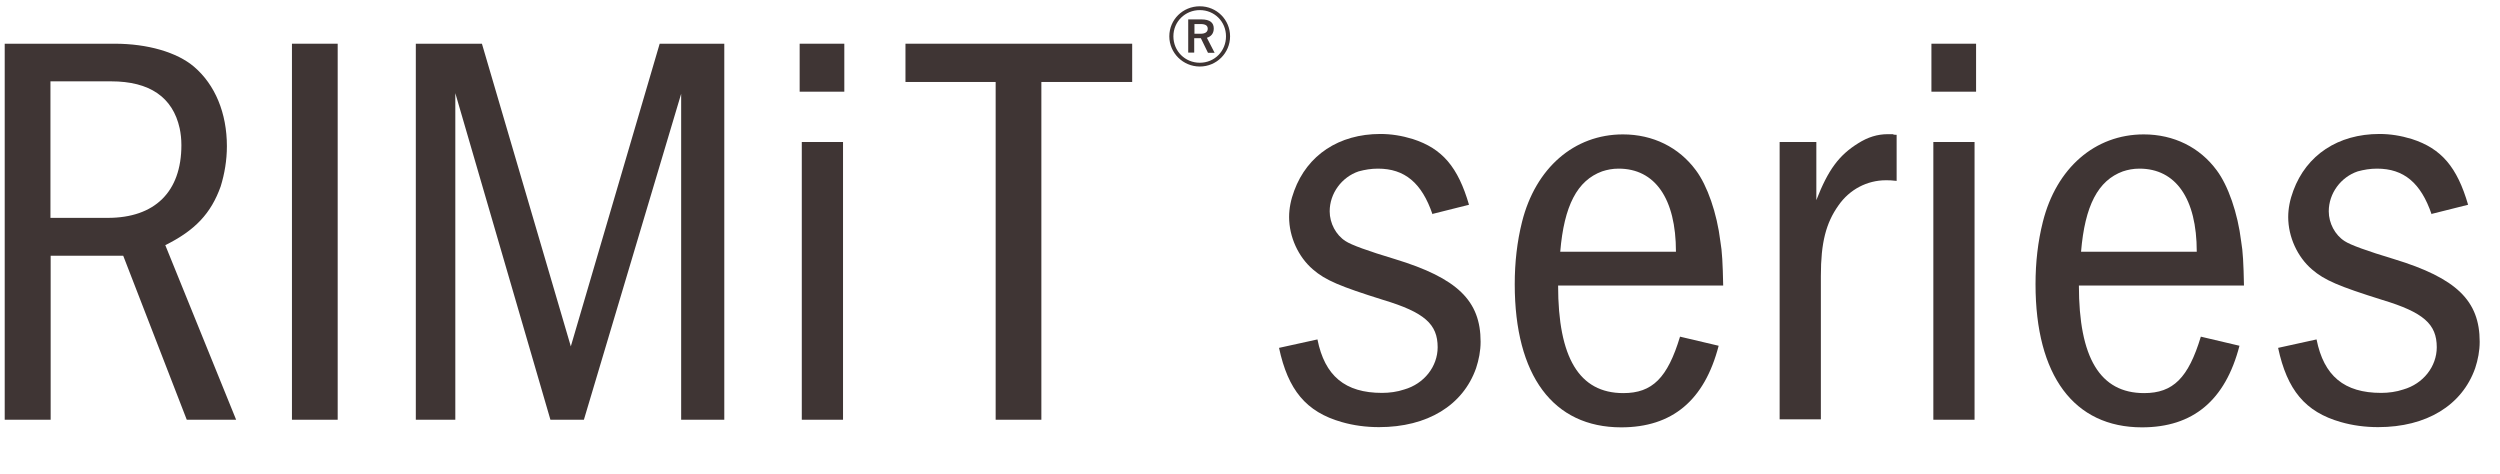
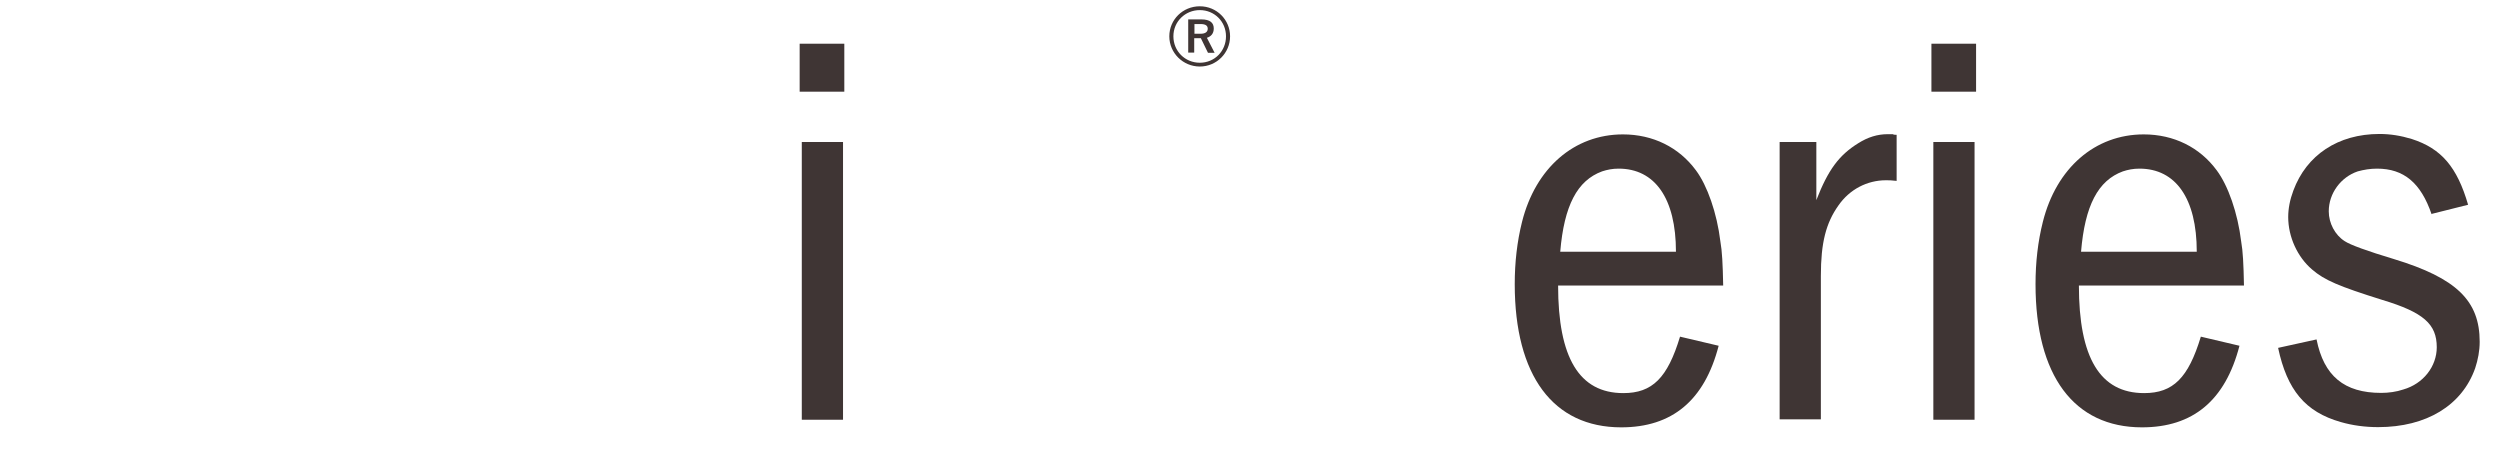
<svg xmlns="http://www.w3.org/2000/svg" width="95" height="18" viewBox="0 0 95 18" fill="none">
-   <path d="M4.356 1.661C5.604 1.661 6.721 1.982 7.374 2.536C8.173 3.219 8.622 4.295 8.622 5.556C8.622 6.095 8.532 6.609 8.386 7.083C8.018 8.111 7.415 8.753 6.281 9.316L8.973 15.95H7.097L4.682 9.717H1.925V15.95H0.179V1.661H4.356ZM1.917 8.279H4.095C5.881 8.279 6.893 7.291 6.893 5.516C6.893 5.283 6.868 5.067 6.827 4.874C6.566 3.693 5.685 3.091 4.225 3.091H1.917V8.279Z" fill="#3F3534" />
-   <path d="M12.832 1.661H11.094V15.95H12.832V1.661Z" fill="#3F3534" />
-   <path d="M18.313 1.661L21.691 13.163L25.068 1.661H27.523V15.95H25.884V3.564L22.188 15.95H20.916L17.302 3.54V15.95H15.801V1.661H18.313Z" fill="#3F3534" />
  <path d="M30.387 1.661H32.084V3.484H30.387V1.661ZM32.035 15.95H30.468V5.396H32.035V15.95Z" fill="#3F3534" />
-   <path d="M43.023 1.661V3.115H39.572V15.95H37.835V3.115H34.408V1.661H43.023Z" fill="#3F3534" />
  <path d="M46.743 1.38C46.743 2.014 46.229 2.528 45.593 2.528C44.956 2.528 44.434 2.014 44.434 1.38C44.434 0.745 44.948 0.239 45.593 0.239C46.237 0.239 46.743 0.753 46.743 1.38ZM44.589 1.38C44.589 1.942 45.03 2.384 45.593 2.384C46.155 2.384 46.588 1.942 46.588 1.38C46.588 0.818 46.147 0.384 45.593 0.384C45.038 0.384 44.589 0.818 44.589 1.38ZM45.65 0.737C45.984 0.737 46.123 0.866 46.123 1.083C46.123 1.275 46.017 1.388 45.862 1.436L46.155 2.006H45.903L45.633 1.452C45.633 1.452 45.584 1.452 45.56 1.452H45.38V1.998H45.152V0.737H45.65ZM45.389 1.283H45.617C45.805 1.283 45.894 1.211 45.894 1.091C45.894 0.978 45.813 0.914 45.625 0.914H45.389V1.283Z" fill="#3F3534" />
-   <path d="M54.435 8.143C54.028 6.946 53.375 6.408 52.363 6.408C52.102 6.408 51.866 6.448 51.629 6.512C50.985 6.729 50.528 7.348 50.528 8.03C50.528 8.48 50.764 8.93 51.132 9.163C51.349 9.307 51.974 9.535 53.008 9.846C55.382 10.569 56.263 11.428 56.263 12.986C56.263 13.332 56.197 13.669 56.091 13.99C55.594 15.404 54.24 16.231 52.404 16.231C51.907 16.231 51.433 16.167 50.985 16.038C49.631 15.653 48.945 14.818 48.603 13.219L50.063 12.898C50.34 14.287 51.115 14.93 52.518 14.93C52.796 14.93 53.098 14.89 53.359 14.801C54.117 14.585 54.631 13.926 54.631 13.195C54.631 12.319 54.134 11.87 52.559 11.396C50.919 10.882 50.365 10.649 49.892 10.239C49.337 9.765 48.986 9.002 48.986 8.247C48.986 7.926 49.051 7.589 49.182 7.243C49.679 5.894 50.879 5.091 52.453 5.091C52.861 5.091 53.269 5.155 53.685 5.283C54.811 5.645 55.406 6.352 55.822 7.781L54.444 8.127L54.435 8.143Z" fill="#3F3534" />
  <path d="M59.208 10.85C59.208 13.589 60.007 14.938 61.688 14.938C62.789 14.938 63.368 14.36 63.841 12.793L65.309 13.139C64.771 15.219 63.539 16.239 61.606 16.239C59.02 16.239 57.56 14.271 57.56 10.802C57.56 9.966 57.65 9.179 57.837 8.432C58.351 6.384 59.819 5.107 61.671 5.107C62.813 5.107 63.8 5.597 64.445 6.472C64.877 7.05 65.244 8.095 65.375 9.179C65.44 9.54 65.465 10.03 65.481 10.85H59.216H59.208ZM63.686 9.565C63.686 7.54 62.887 6.408 61.508 6.408C61.272 6.408 61.076 6.448 60.88 6.512C59.934 6.858 59.436 7.814 59.289 9.565H63.686Z" fill="#3F3534" />
  <path d="M69.021 5.396V7.605C69.47 6.448 69.886 5.894 70.612 5.444C70.979 5.211 71.346 5.099 71.73 5.099H71.925C71.966 5.123 72.015 5.123 72.072 5.123V6.874C71.876 6.85 71.795 6.85 71.664 6.85C70.955 6.85 70.286 7.195 69.862 7.805C69.388 8.472 69.193 9.219 69.193 10.48V15.934H67.626V5.396H69.013H69.021Z" fill="#3F3534" />
  <path d="M73.394 1.661H75.091V3.484H73.394V1.661ZM75.033 15.95H73.467V5.396H75.033V15.95Z" fill="#3F3534" />
  <path d="M78.998 10.85C78.998 13.589 79.797 14.938 81.478 14.938C82.579 14.938 83.158 14.36 83.632 12.793L85.1 13.139C84.562 15.219 83.33 16.239 81.396 16.239C78.81 16.239 77.35 14.271 77.35 10.802C77.35 9.966 77.44 9.179 77.628 8.432C78.141 6.384 79.61 5.107 81.462 5.107C82.604 5.107 83.591 5.597 84.235 6.472C84.668 7.05 85.035 8.095 85.165 9.179C85.23 9.54 85.255 10.03 85.271 10.85H79.006H78.998ZM83.477 9.565C83.477 7.54 82.677 6.408 81.298 6.408C81.062 6.408 80.866 6.448 80.67 6.512C79.724 6.858 79.226 7.814 79.08 9.565H83.477Z" fill="#3F3534" />
  <path d="M92.401 8.143C91.993 6.946 91.341 6.408 90.329 6.408C90.068 6.408 89.831 6.448 89.595 6.512C88.95 6.729 88.493 7.348 88.493 8.03C88.493 8.48 88.73 8.93 89.097 9.163C89.315 9.307 89.94 9.535 90.973 9.846C93.347 10.569 94.228 11.428 94.228 12.986C94.228 13.332 94.163 13.669 94.057 13.99C93.559 15.404 92.205 16.231 90.37 16.231C89.872 16.231 89.399 16.167 88.95 16.038C87.596 15.653 86.911 14.818 86.568 13.219L88.029 12.898C88.306 14.287 89.081 14.93 90.484 14.93C90.761 14.93 91.063 14.89 91.324 14.801C92.083 14.585 92.597 13.926 92.597 13.195C92.597 12.319 92.099 11.87 90.525 11.396C88.885 10.882 88.33 10.649 87.857 10.239C87.302 9.765 86.952 9.002 86.952 8.247C86.952 7.926 87.017 7.589 87.147 7.243C87.645 5.894 88.844 5.091 90.419 5.091C90.827 5.091 91.234 5.155 91.65 5.283C92.776 5.645 93.372 6.352 93.788 7.781L92.409 8.127L92.401 8.143Z" fill="#3F3534" />
</svg>